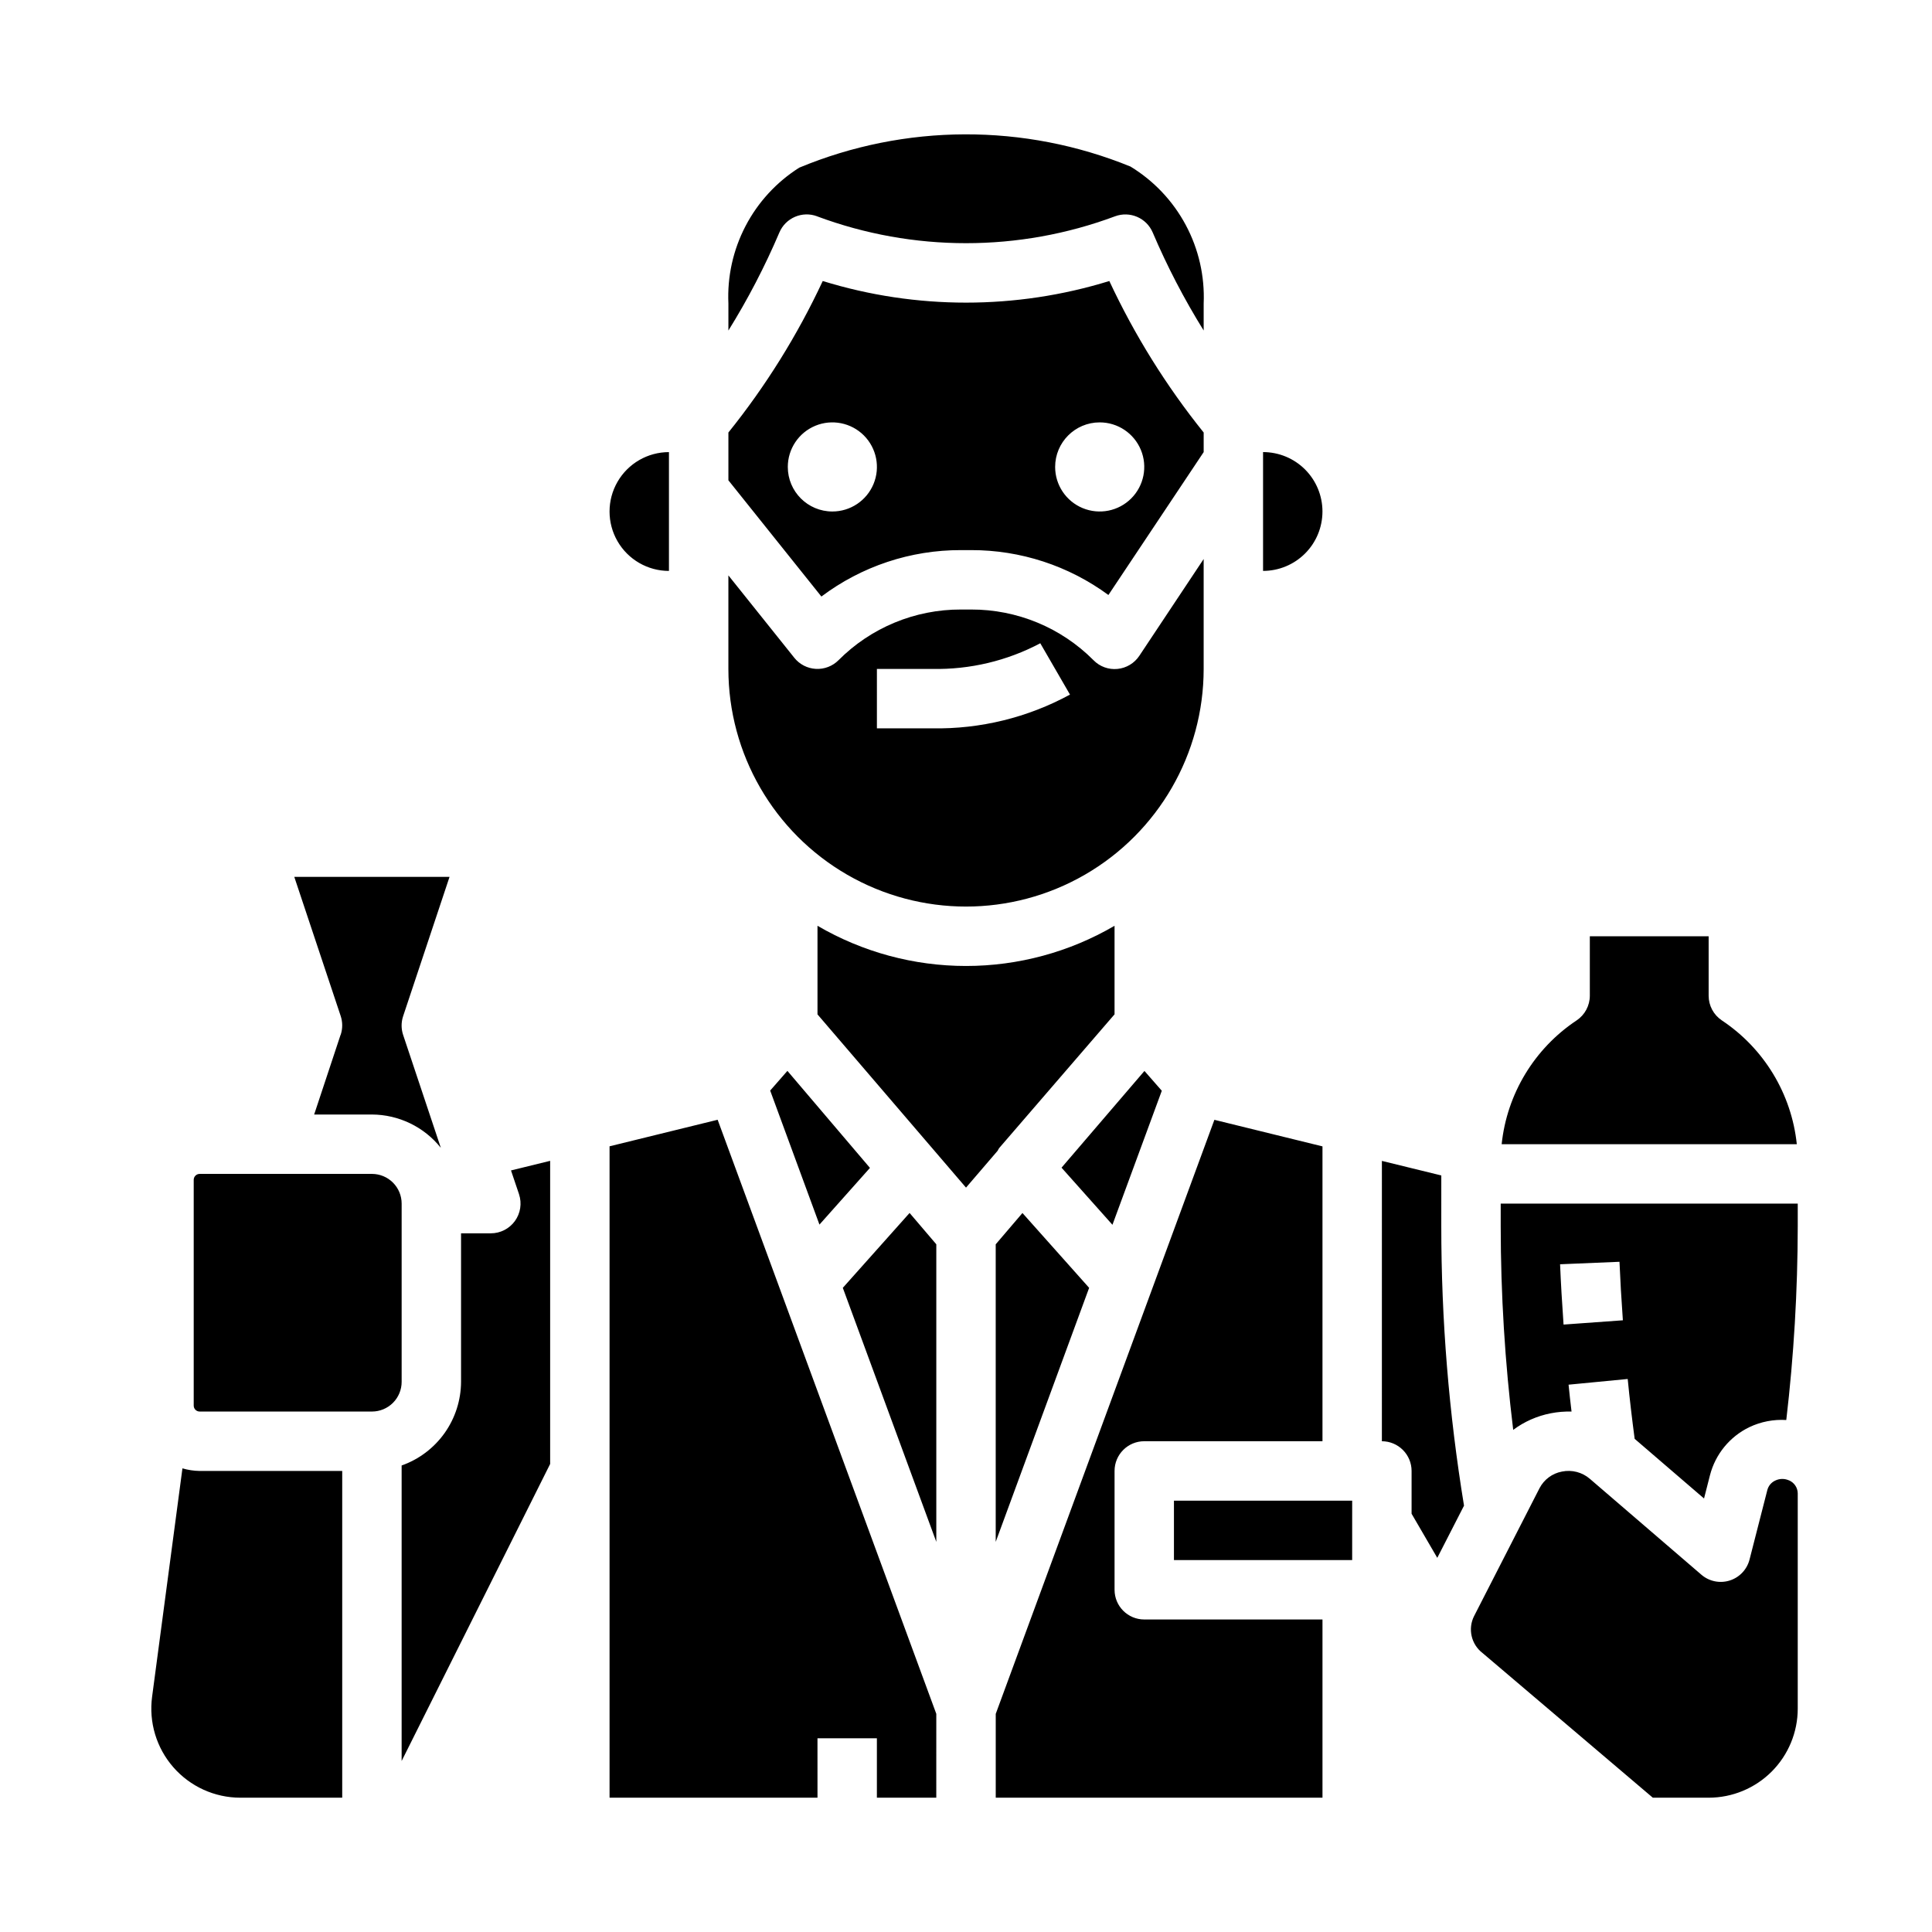
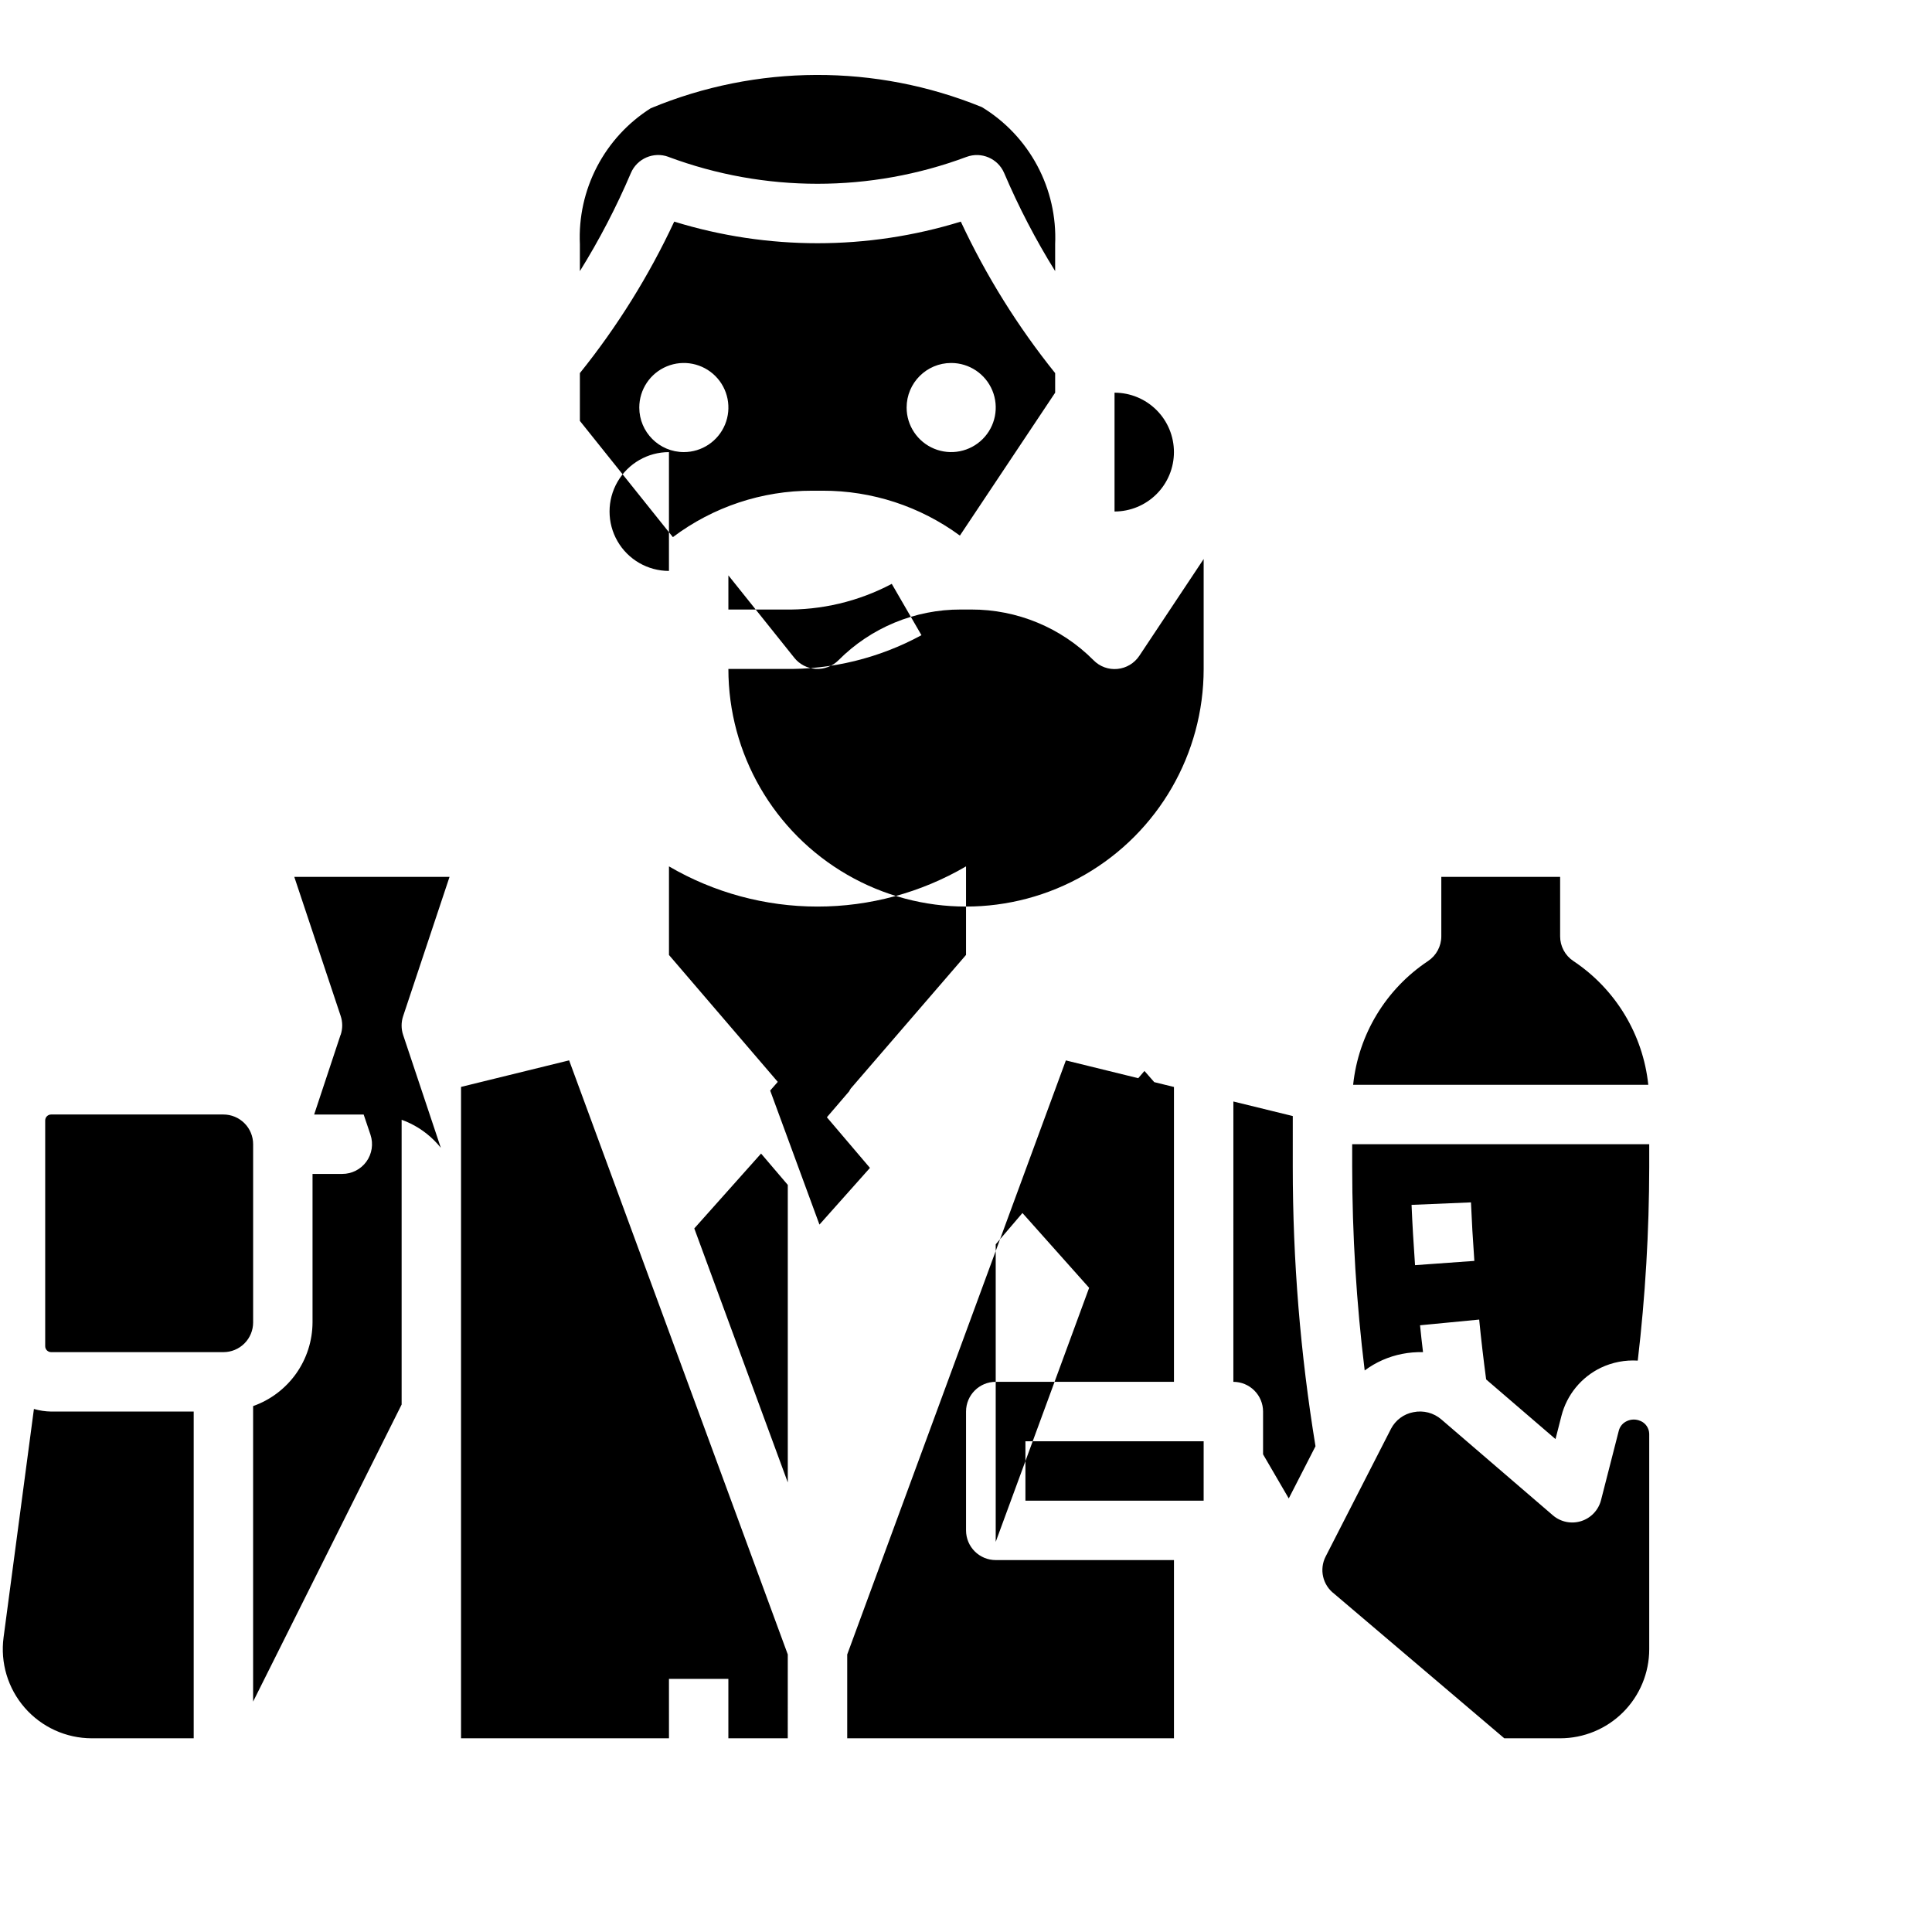
<svg xmlns="http://www.w3.org/2000/svg" fill="#000000" width="800px" height="800px" version="1.1" viewBox="144 144 512 512">
-   <path d="m414.96 465.46 17.672 19.828-24.758 67.324v-78.855zm-53.797 3.07 13.383-15.027-21.875-25.711-4.566 5.219zm-126.9-50.309-7.008 21.137h15.305c7.109 0.027 13.824 3.269 18.262 8.824l-9.988-29.914c-0.539-1.613-0.539-3.359 0-4.977l12.297-36.91h-41.141l12.297 36.871c0.535 1.613 0.535 3.356 0 4.969zm87.016-122.92v-31.488c-5.625 0-10.82 3-13.633 7.871s-2.812 10.875 0 15.746c2.812 4.871 8.008 7.871 13.633 7.871zm130.61 137.76-4.598-5.25-21.973 25.633 13.492 15.137zm-114.86-111.79v-24.789l17.469 21.836v0.004c1.398 1.746 3.477 2.816 5.711 2.938 2.234 0.125 4.418-0.711 6-2.293 8.586-8.637 20.273-13.473 32.449-13.438h2.691c12.18-0.035 23.863 4.801 32.449 13.438 1.656 1.695 3.996 2.543 6.352 2.305 2.348-0.23 4.465-1.504 5.773-3.461l17.059-25.664v29.125c0 22.5-12.004 43.289-31.488 54.539-19.488 11.25-43.492 11.25-62.977 0s-31.488-32.039-31.488-54.539zm39.359 15.742h14.648v0.004c12.742 0.23 25.324-2.852 36.52-8.945l-7.871-13.602c-8.816 4.668-18.676 7.008-28.648 6.801h-14.648zm118.08-57.465h-0.004c0-4.172-1.656-8.18-4.609-11.133-2.953-2.949-6.957-4.609-11.133-4.609v31.488c4.176 0 8.18-1.66 11.133-4.613 2.953-2.949 4.609-6.957 4.609-11.133zm105.84 134.87c-2.188-1.461-3.504-3.918-3.5-6.551v-15.746h-31.488v15.746c0 2.633-1.316 5.09-3.504 6.551-11.18 7.43-18.461 19.461-19.863 32.809h78.219c-1.402-13.348-8.684-25.379-19.863-32.809zm-238.63-112.33-24.645-30.805v-12.664c9.914-12.332 18.309-25.812 25-40.148 24.742 7.637 51.211 7.637 75.949 0 6.695 14.336 15.09 27.816 25.004 40.148v5.188l-25.246 37.871c-10.547-7.754-23.297-11.922-36.387-11.895h-2.691c-13.34-0.035-26.324 4.285-36.984 12.305zm61.945-34.344c0 4.773 2.879 9.078 7.289 10.906 4.414 1.828 9.492 0.82 12.871-2.559 3.375-3.375 4.387-8.457 2.559-12.867-1.828-4.414-6.133-7.289-10.91-7.289-6.519 0-11.809 5.285-11.809 11.809zm-59.039 11.809v-0.004c4.777 0 9.082-2.875 10.91-7.289 1.828-4.41 0.816-9.488-2.559-12.867-3.379-3.375-8.457-4.387-12.871-2.559-4.41 1.828-7.289 6.133-7.289 10.91 0 6.519 5.289 11.805 11.809 11.805zm-4.055-78.223v-0.004c25.465 9.492 53.496 9.492 78.957 0 3.938-1.469 8.336 0.41 9.988 4.273 3.836 8.996 8.352 17.684 13.512 25.988v-7.141c0.309-7.234-1.328-14.422-4.742-20.809s-8.477-11.742-14.664-15.504c-28.152-11.477-59.699-11.371-87.773 0.297-6.027 3.816-10.938 9.156-14.234 15.48s-4.863 13.41-4.539 20.535v7.148c5.16-8.301 9.676-16.988 13.508-25.98 1.645-3.871 6.047-5.766 9.988-4.297zm-168.18 331.8-8.039 60.512c-0.906 6.746 1.141 13.559 5.617 18.684 4.477 5.129 10.949 8.074 17.754 8.082h27.012v-86.59h-37.789c-1.543-0.023-3.074-0.254-4.555-0.688zm113.19-85.348v172.62h55.105l-0.004-15.742h15.742v15.742h15.742l0.004-22.215-57.945-157.44zm220.42 7.723-15.742-3.856-0.004 74.293c2.086 0 4.09 0.832 5.566 2.309 1.477 1.477 2.305 3.477 2.305 5.566v11.336l6.809 11.691 7.086-13.832v-0.004c-4.016-24.48-6.027-49.25-6.023-74.059zm92.102 80.797c-1.152-0.512-2.473-0.488-3.606 0.066-1.031 0.473-1.793 1.383-2.086 2.477l-4.723 18.453c-0.676 2.637-2.664 4.738-5.262 5.555-2.594 0.82-5.426 0.242-7.492-1.531l-29.551-25.41c-2.035-1.758-4.773-2.473-7.41-1.93-2.551 0.473-4.742 2.098-5.941 4.402l-17.32 33.852v-0.004c-1.742 3.402-0.789 7.566 2.262 9.871l45.082 38.305h14.793c6.262 0 12.27-2.488 16.699-6.914 4.426-4.43 6.914-10.438 6.914-16.699v-57.074c-0.031-1.496-0.941-2.832-2.32-3.418zm-367.62-73.332c0-2.09-0.828-4.094-2.305-5.566-1.477-1.477-3.481-2.309-5.566-2.309h-45.66c-0.867 0-1.574 0.707-1.574 1.574v59.828c0 0.871 0.707 1.574 1.574 1.574h45.66c2.086 0 4.09-0.828 5.566-2.305 1.477-1.477 2.305-3.481 2.305-5.566zm369.98 0v5.984-0.004c-0.023 17.168-1.035 34.316-3.039 51.367-3.359-0.207-6.719 0.438-9.758 1.879-5.199 2.5-9.027 7.168-10.465 12.754l-1.574 6.164-18.383-15.809c-0.684-5.18-1.324-10.5-1.844-15.863l-15.672 1.512c0.227 2.363 0.504 4.723 0.789 7.125-1.848-0.051-3.695 0.102-5.508 0.457-3.606 0.699-7.008 2.199-9.953 4.394-2.195-17.91-3.301-35.938-3.312-53.98v-5.981zm-46.344 30.922c-0.395-5.512-0.699-10.738-0.898-15.508l-15.742 0.66c0.203 4.922 0.52 10.328 0.922 15.98zm-118.97 63.539h47.23l0.004-15.742h-47.234zm-46.301-109.2 30.559-35.426v-23.465c-11.945 6.977-25.527 10.652-39.359 10.652s-27.418-3.676-39.363-10.652v23.48l39.359 45.91 8.375-9.762h0.004c0.121-0.254 0.266-0.504 0.426-0.738zm-41.453 37.055 24.777 67.32v-78.855l-7.082-8.305zm-85.805-24.805h-0.004c0.801 2.402 0.395 5.047-1.09 7.102-1.484 2.051-3.867 3.266-6.402 3.258h-7.871v39.359c-0.023 4.867-1.547 9.609-4.363 13.578-2.82 3.965-6.793 6.969-11.383 8.59v78.312l39.359-78.719v-80.328l-10.375 2.543zm157.82 104.82v-31.488c0-4.348 3.523-7.875 7.871-7.875h47.23v-78.137l-28.645-7.039-57.945 157.43v22.215h86.59v-47.23h-47.23c-4.348 0-7.871-3.523-7.871-7.871z" />
+   <path d="m414.96 465.46 17.672 19.828-24.758 67.324v-78.855zm-53.797 3.07 13.383-15.027-21.875-25.711-4.566 5.219zm-126.9-50.309-7.008 21.137h15.305c7.109 0.027 13.824 3.269 18.262 8.824l-9.988-29.914c-0.539-1.613-0.539-3.359 0-4.977l12.297-36.91h-41.141l12.297 36.871c0.535 1.613 0.535 3.356 0 4.969zm87.016-122.92v-31.488c-5.625 0-10.82 3-13.633 7.871s-2.812 10.875 0 15.746c2.812 4.871 8.008 7.871 13.633 7.871zm130.61 137.76-4.598-5.25-21.973 25.633 13.492 15.137zm-114.86-111.79v-24.789l17.469 21.836v0.004c1.398 1.746 3.477 2.816 5.711 2.938 2.234 0.125 4.418-0.711 6-2.293 8.586-8.637 20.273-13.473 32.449-13.438h2.691c12.18-0.035 23.863 4.801 32.449 13.438 1.656 1.695 3.996 2.543 6.352 2.305 2.348-0.23 4.465-1.504 5.773-3.461l17.059-25.664v29.125c0 22.5-12.004 43.289-31.488 54.539-19.488 11.25-43.492 11.25-62.977 0s-31.488-32.039-31.488-54.539zh14.648v0.004c12.742 0.23 25.324-2.852 36.52-8.945l-7.871-13.602c-8.816 4.668-18.676 7.008-28.648 6.801h-14.648zm118.08-57.465h-0.004c0-4.172-1.656-8.18-4.609-11.133-2.953-2.949-6.957-4.609-11.133-4.609v31.488c4.176 0 8.18-1.66 11.133-4.613 2.953-2.949 4.609-6.957 4.609-11.133zm105.84 134.87c-2.188-1.461-3.504-3.918-3.5-6.551v-15.746h-31.488v15.746c0 2.633-1.316 5.09-3.504 6.551-11.18 7.43-18.461 19.461-19.863 32.809h78.219c-1.402-13.348-8.684-25.379-19.863-32.809zm-238.63-112.33-24.645-30.805v-12.664c9.914-12.332 18.309-25.812 25-40.148 24.742 7.637 51.211 7.637 75.949 0 6.695 14.336 15.09 27.816 25.004 40.148v5.188l-25.246 37.871c-10.547-7.754-23.297-11.922-36.387-11.895h-2.691c-13.34-0.035-26.324 4.285-36.984 12.305zm61.945-34.344c0 4.773 2.879 9.078 7.289 10.906 4.414 1.828 9.492 0.82 12.871-2.559 3.375-3.375 4.387-8.457 2.559-12.867-1.828-4.414-6.133-7.289-10.91-7.289-6.519 0-11.809 5.285-11.809 11.809zm-59.039 11.809v-0.004c4.777 0 9.082-2.875 10.91-7.289 1.828-4.41 0.816-9.488-2.559-12.867-3.379-3.375-8.457-4.387-12.871-2.559-4.41 1.828-7.289 6.133-7.289 10.91 0 6.519 5.289 11.805 11.809 11.805zm-4.055-78.223v-0.004c25.465 9.492 53.496 9.492 78.957 0 3.938-1.469 8.336 0.41 9.988 4.273 3.836 8.996 8.352 17.684 13.512 25.988v-7.141c0.309-7.234-1.328-14.422-4.742-20.809s-8.477-11.742-14.664-15.504c-28.152-11.477-59.699-11.371-87.773 0.297-6.027 3.816-10.938 9.156-14.234 15.48s-4.863 13.41-4.539 20.535v7.148c5.16-8.301 9.676-16.988 13.508-25.98 1.645-3.871 6.047-5.766 9.988-4.297zm-168.18 331.8-8.039 60.512c-0.906 6.746 1.141 13.559 5.617 18.684 4.477 5.129 10.949 8.074 17.754 8.082h27.012v-86.59h-37.789c-1.543-0.023-3.074-0.254-4.555-0.688zm113.19-85.348v172.62h55.105l-0.004-15.742h15.742v15.742h15.742l0.004-22.215-57.945-157.44zm220.42 7.723-15.742-3.856-0.004 74.293c2.086 0 4.09 0.832 5.566 2.309 1.477 1.477 2.305 3.477 2.305 5.566v11.336l6.809 11.691 7.086-13.832v-0.004c-4.016-24.48-6.027-49.25-6.023-74.059zm92.102 80.797c-1.152-0.512-2.473-0.488-3.606 0.066-1.031 0.473-1.793 1.383-2.086 2.477l-4.723 18.453c-0.676 2.637-2.664 4.738-5.262 5.555-2.594 0.82-5.426 0.242-7.492-1.531l-29.551-25.41c-2.035-1.758-4.773-2.473-7.41-1.93-2.551 0.473-4.742 2.098-5.941 4.402l-17.32 33.852v-0.004c-1.742 3.402-0.789 7.566 2.262 9.871l45.082 38.305h14.793c6.262 0 12.27-2.488 16.699-6.914 4.426-4.43 6.914-10.438 6.914-16.699v-57.074c-0.031-1.496-0.941-2.832-2.32-3.418zm-367.62-73.332c0-2.09-0.828-4.094-2.305-5.566-1.477-1.477-3.481-2.309-5.566-2.309h-45.66c-0.867 0-1.574 0.707-1.574 1.574v59.828c0 0.871 0.707 1.574 1.574 1.574h45.66c2.086 0 4.09-0.828 5.566-2.305 1.477-1.477 2.305-3.481 2.305-5.566zm369.98 0v5.984-0.004c-0.023 17.168-1.035 34.316-3.039 51.367-3.359-0.207-6.719 0.438-9.758 1.879-5.199 2.5-9.027 7.168-10.465 12.754l-1.574 6.164-18.383-15.809c-0.684-5.18-1.324-10.5-1.844-15.863l-15.672 1.512c0.227 2.363 0.504 4.723 0.789 7.125-1.848-0.051-3.695 0.102-5.508 0.457-3.606 0.699-7.008 2.199-9.953 4.394-2.195-17.91-3.301-35.938-3.312-53.98v-5.981zm-46.344 30.922c-0.395-5.512-0.699-10.738-0.898-15.508l-15.742 0.66c0.203 4.922 0.52 10.328 0.922 15.98zm-118.97 63.539h47.23l0.004-15.742h-47.234zm-46.301-109.2 30.559-35.426v-23.465c-11.945 6.977-25.527 10.652-39.359 10.652s-27.418-3.676-39.363-10.652v23.48l39.359 45.91 8.375-9.762h0.004c0.121-0.254 0.266-0.504 0.426-0.738zm-41.453 37.055 24.777 67.32v-78.855l-7.082-8.305zm-85.805-24.805h-0.004c0.801 2.402 0.395 5.047-1.09 7.102-1.484 2.051-3.867 3.266-6.402 3.258h-7.871v39.359c-0.023 4.867-1.547 9.609-4.363 13.578-2.82 3.965-6.793 6.969-11.383 8.59v78.312l39.359-78.719v-80.328l-10.375 2.543zm157.82 104.82v-31.488c0-4.348 3.523-7.875 7.871-7.875h47.23v-78.137l-28.645-7.039-57.945 157.43v22.215h86.59v-47.23h-47.23c-4.348 0-7.871-3.523-7.871-7.871z" />
</svg>